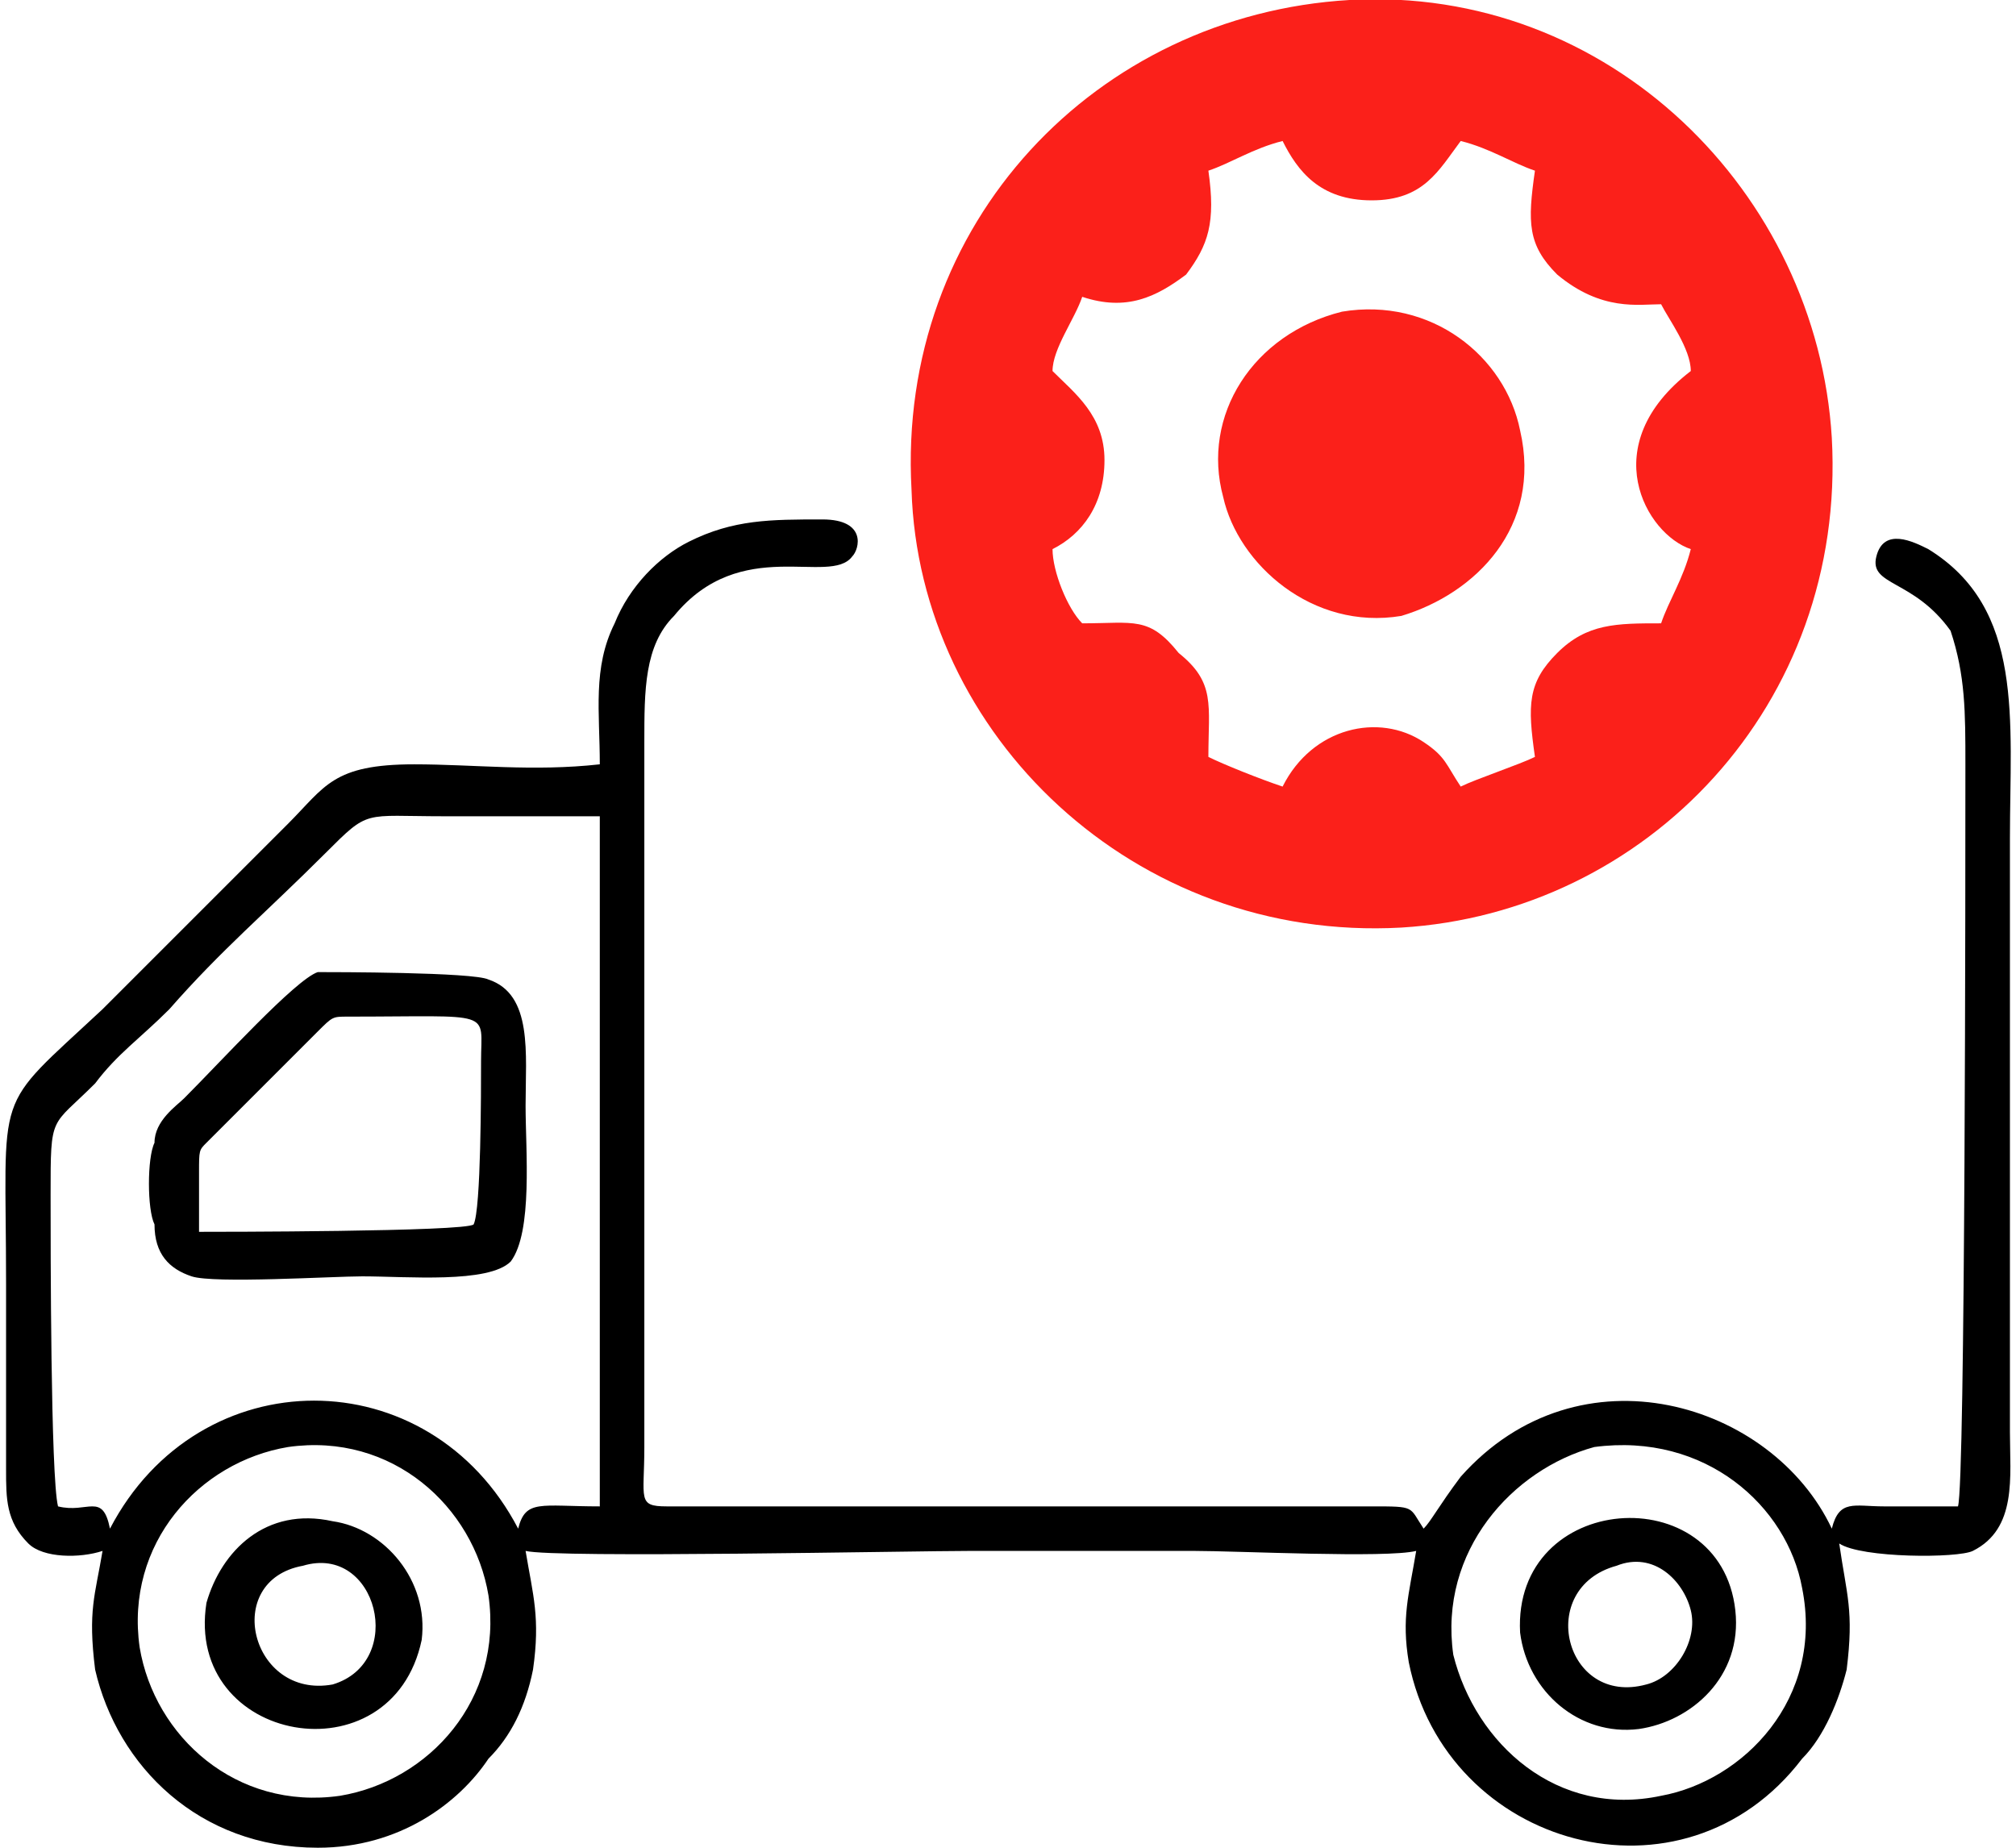
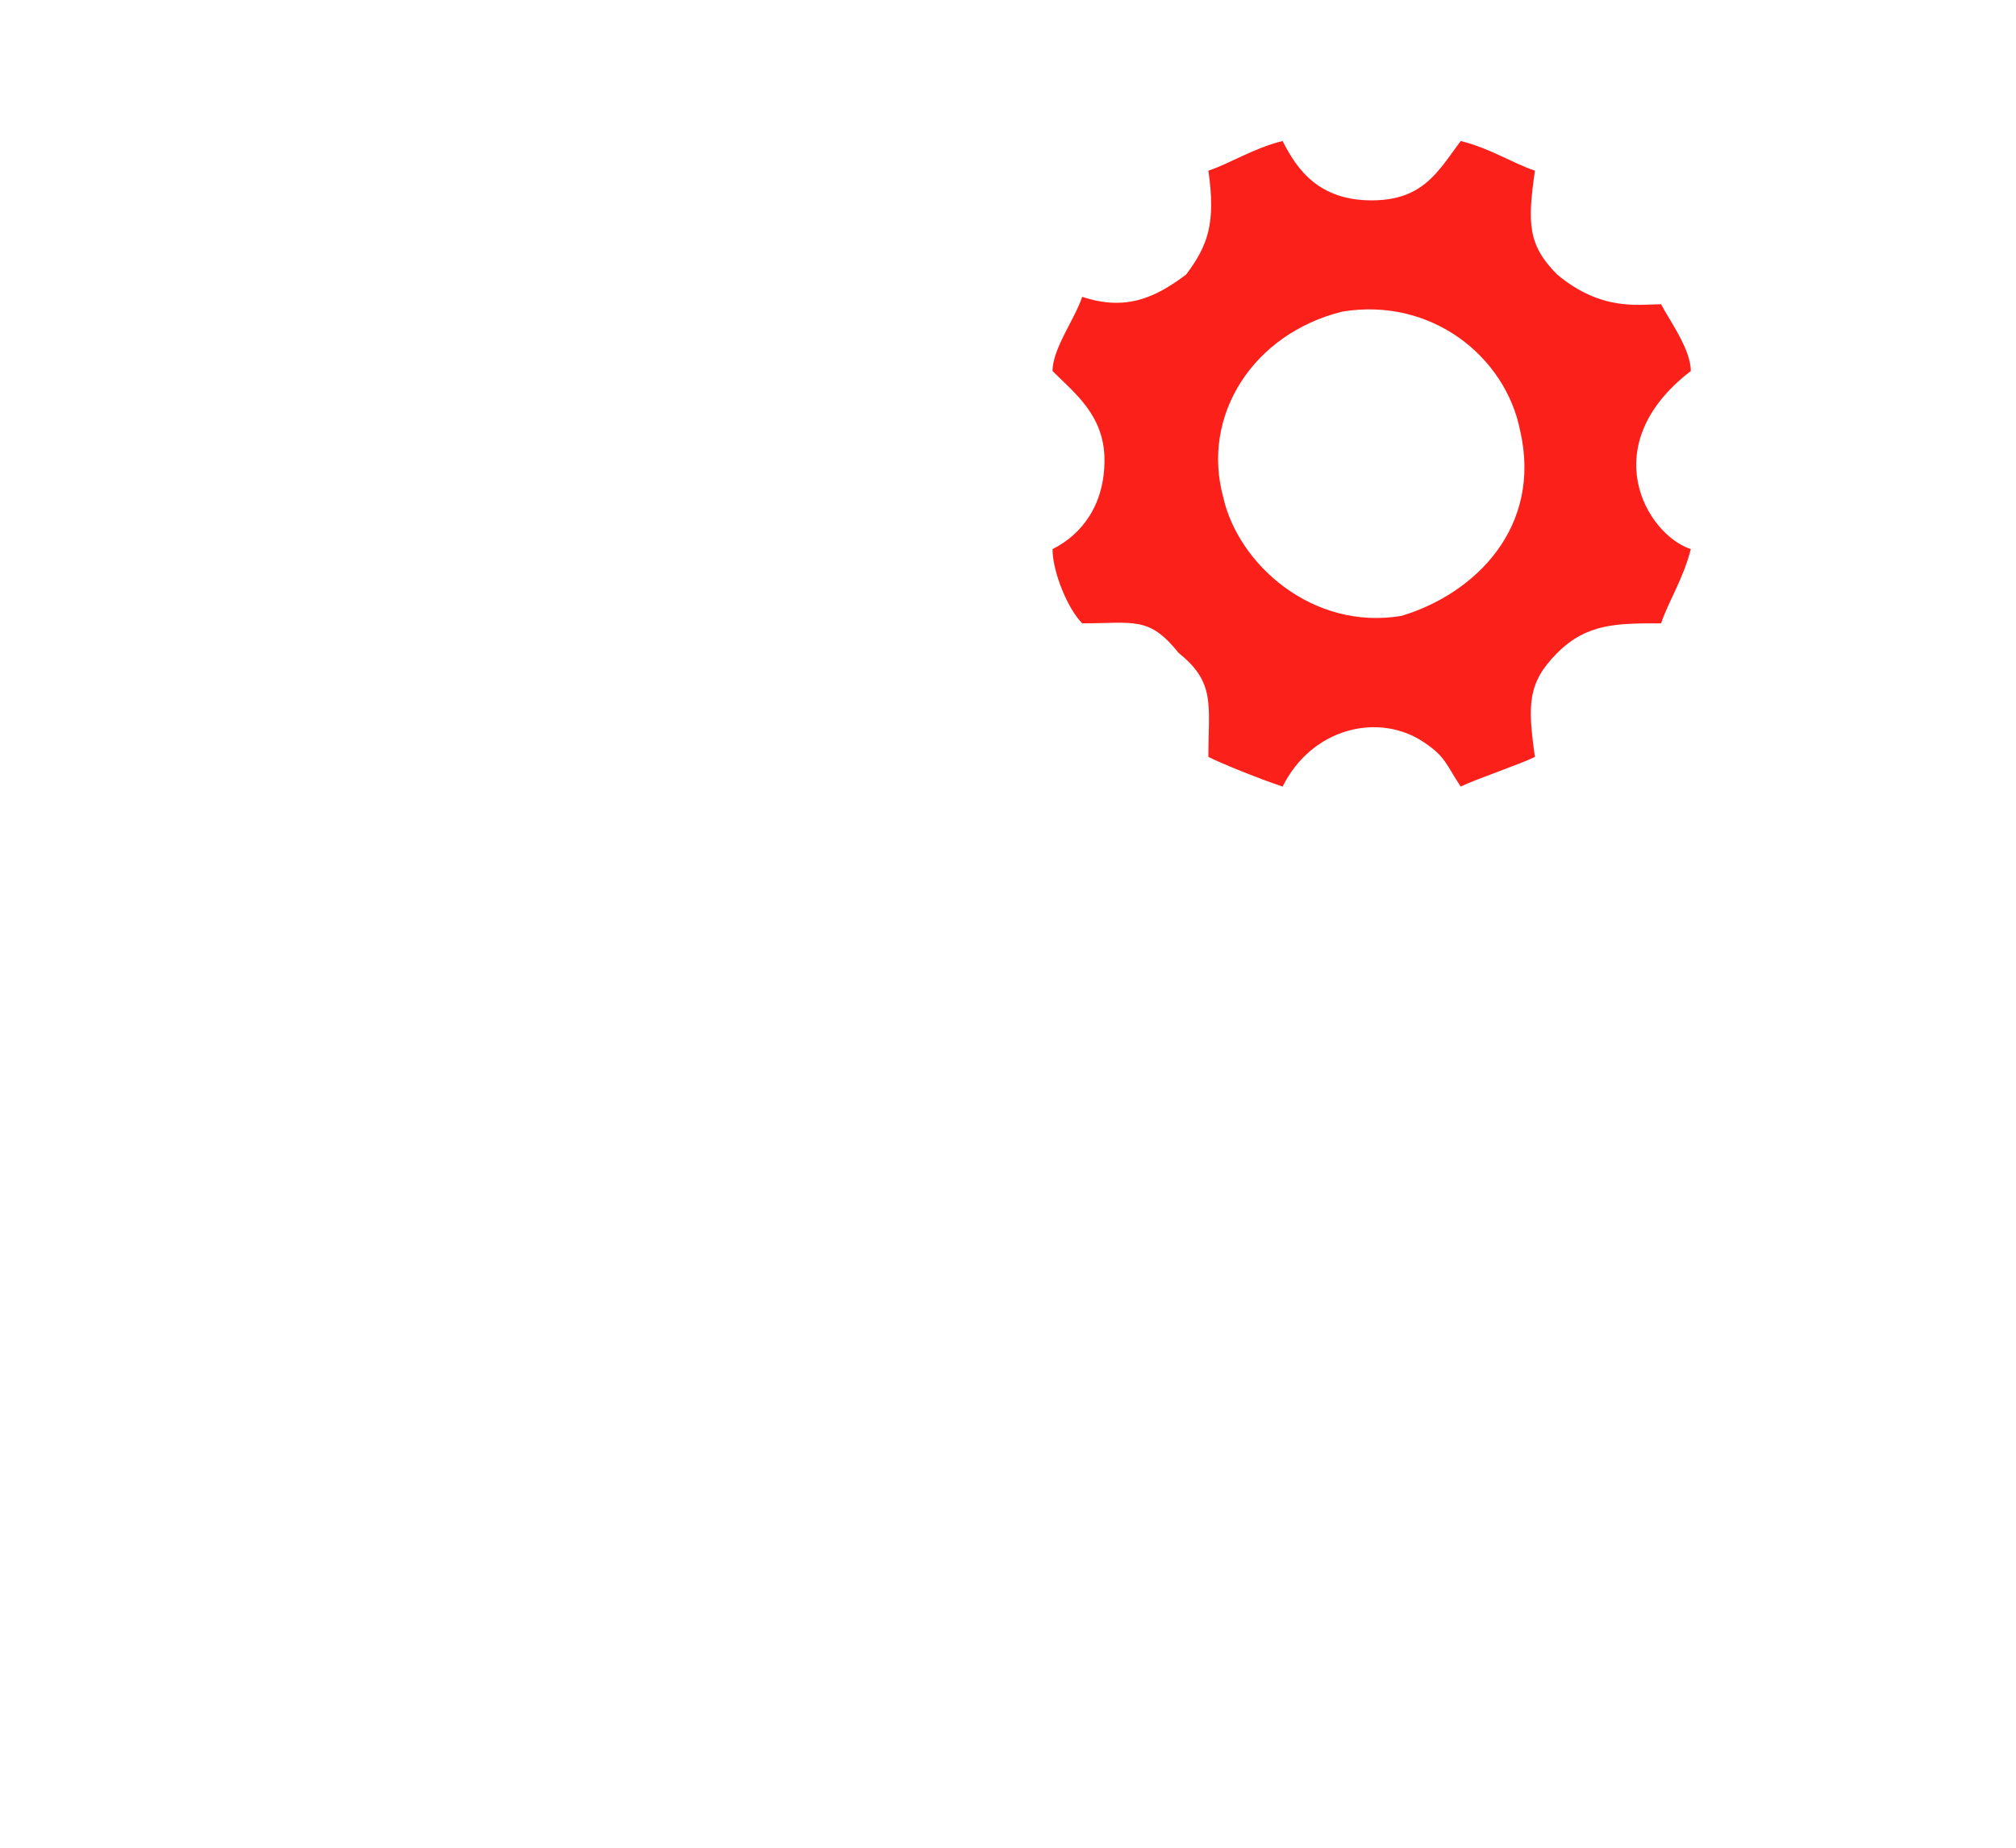
<svg xmlns="http://www.w3.org/2000/svg" xmlns:ns1="http://sodipodi.sourceforge.net/DTD/sodipodi-0.dtd" xmlns:ns2="http://www.inkscape.org/namespaces/inkscape" xml:space="preserve" width="60px" height="55px" style="shape-rendering:geometricPrecision; text-rendering:geometricPrecision; image-rendering:optimizeQuality; fill-rule:evenodd; clip-rule:evenodd" viewBox="0 0 2.7 2.49" id="svg2" ns1:docname="Customized-freight-management.svg">
  <defs id="defs1">
    <style type="text/css" id="style1">       .fil0 {fill:black}    .fil1 {fill:#FB201A}     </style>
  </defs>
  <g id="Layer_x0020_1" ns2:label="Layer 1">
    <g id="_1688280088544">
-       <path class="fil0" d="M2.17 2.11c0.05,-0.02 0.09,0.02 0.1,0.06 0.01,0.04 -0.02,0.09 -0.06,0.1 -0.11,0.03 -0.15,-0.13 -0.04,-0.16zm-0.13 0.09c0.01,0.08 0.08,0.14 0.16,0.13 0.07,-0.01 0.14,-0.07 0.13,-0.16 -0.02,-0.18 -0.3,-0.16 -0.29,0.03zm-1.64 -0.09c0.1,-0.03 0.14,0.13 0.04,0.16 -0.11,0.02 -0.15,-0.14 -0.04,-0.16zm0.16 0.1c0.01,-0.08 -0.05,-0.15 -0.12,-0.16 -0.09,-0.02 -0.15,0.04 -0.17,0.11 -0.03,0.19 0.25,0.24 0.29,0.05zm-0.3 -0.63c0,-0.03 0,-0.03 0.01,-0.04l0.15 -0.15c0.02,-0.02 0.02,-0.02 0.04,-0.02 0.2,0 0.18,-0.01 0.18,0.06 0,0.04 0,0.2 -0.01,0.22 -0.01,0.01 -0.35,0.01 -0.37,0.01l0 -0.08zm0.16 -0.27c-0.03,0.01 -0.13,0.12 -0.18,0.17 -0.01,0.01 -0.04,0.03 -0.04,0.06 -0.01,0.02 -0.01,0.09 0,0.11 0,0.04 0.02,0.06 0.05,0.07 0.03,0.01 0.19,0 0.23,0 0.06,0 0.17,0.01 0.2,-0.02 0.03,-0.04 0.02,-0.15 0.02,-0.21 0,-0.07 0.01,-0.15 -0.05,-0.17 -0.02,-0.01 -0.21,-0.01 -0.23,-0.01zm1.72 0.64c0.15,-0.02 0.26,0.08 0.28,0.19 0.03,0.15 -0.08,0.26 -0.19,0.28 -0.14,0.03 -0.25,-0.07 -0.28,-0.19 -0.02,-0.14 0.08,-0.25 0.19,-0.28zm-1.76 0c0.14,-0.02 0.25,0.08 0.27,0.2 0.02,0.14 -0.08,0.25 -0.2,0.27 -0.14,0.02 -0.25,-0.08 -0.27,-0.2 -0.02,-0.14 0.08,-0.25 0.2,-0.27zm-0.31 0.08c-0.01,-0.04 -0.01,-0.35 -0.01,-0.42 0,-0.11 0,-0.09 0.06,-0.15 0.03,-0.04 0.06,-0.06 0.1,-0.1 0.07,-0.08 0.13,-0.13 0.21,-0.21 0.06,-0.06 0.05,-0.05 0.16,-0.05 0.07,0 0.14,0 0.21,0l0 0.93c-0.08,0 -0.1,-0.01 -0.11,0.03 -0.12,-0.23 -0.43,-0.23 -0.55,0 -0.01,-0.05 -0.03,-0.02 -0.07,-0.03zm0.73 -1c-0.09,0.01 -0.17,0 -0.25,0 -0.11,0 -0.12,0.03 -0.17,0.08l-0.25 0.25c-0.15,0.14 -0.13,0.1 -0.13,0.37 0,0.08 0,0.17 0,0.25 0,0.04 0,0.07 0.03,0.1 0.02,0.02 0.07,0.02 0.1,0.01 -0.01,0.06 -0.02,0.08 -0.01,0.16 0.03,0.13 0.14,0.24 0.3,0.24 0.11,0 0.19,-0.06 0.23,-0.12 0.03,-0.03 0.05,-0.07 0.06,-0.12 0.01,-0.07 0,-0.1 -0.01,-0.16 0.04,0.01 0.52,0 0.6,0 0.1,0 0.2,0 0.3,0 0.06,0 0.26,0.01 0.3,0 -0.01,0.06 -0.02,0.09 -0.01,0.15 0.05,0.25 0.37,0.34 0.53,0.13 0.03,-0.03 0.05,-0.08 0.06,-0.12 0.01,-0.08 0,-0.1 -0.01,-0.17 0.03,0.02 0.16,0.02 0.18,0.01 0.06,-0.03 0.05,-0.1 0.05,-0.16l0 -0.8c0,-0.16 0.02,-0.31 -0.11,-0.39 -0.02,-0.01 -0.06,-0.03 -0.07,0.01 -0.01,0.04 0.05,0.03 0.1,0.1 0.02,0.06 0.02,0.11 0.02,0.18 0,0.13 0,0.97 -0.01,1 -0.02,0 -0.07,0 -0.1,0 -0.04,0 -0.06,-0.01 -0.07,0.03 -0.08,-0.17 -0.34,-0.25 -0.5,-0.07 -0.03,0.04 -0.04,0.06 -0.05,0.07 -0.02,-0.03 -0.01,-0.03 -0.07,-0.03l-0.95 0c-0.04,0 -0.03,-0.01 -0.03,-0.08l0 -0.95c0,-0.07 0,-0.13 0.04,-0.17 0.09,-0.11 0.21,-0.04 0.24,-0.08 0.01,-0.01 0.02,-0.05 -0.04,-0.05 -0.07,0 -0.12,0 -0.18,0.03 -0.04,0.02 -0.08,0.06 -0.1,0.11 -0.03,0.06 -0.02,0.12 -0.02,0.19z" id="path1" />
-       <path class="fil1" d="M1.62 0.23c0.03,-0.01 0.06,-0.03 0.1,-0.04 0.02,0.04 0.05,0.08 0.12,0.08 0.07,0 0.09,-0.04 0.12,-0.08 0.04,0.01 0.07,0.03 0.1,0.04 -0.01,0.07 -0.01,0.1 0.03,0.14 0.06,0.05 0.11,0.04 0.14,0.04 0.01,0.02 0.04,0.06 0.04,0.09 -0.13,0.1 -0.06,0.22 0,0.24 -0.01,0.04 -0.03,0.07 -0.04,0.1 -0.06,0 -0.1,0 -0.14,0.04 -0.04,0.04 -0.04,0.07 -0.03,0.14 -0.02,0.01 -0.08,0.03 -0.1,0.04 -0.02,-0.03 -0.02,-0.04 -0.05,-0.06 -0.06,-0.04 -0.15,-0.02 -0.19,0.06 -0.03,-0.01 -0.08,-0.03 -0.1,-0.04 0,-0.07 0.01,-0.1 -0.04,-0.14 -0.04,-0.05 -0.06,-0.04 -0.13,-0.04 -0.02,-0.02 -0.04,-0.07 -0.04,-0.1 0.04,-0.02 0.07,-0.06 0.07,-0.12 0,-0.06 -0.04,-0.09 -0.07,-0.12 0,-0.03 0.03,-0.07 0.04,-0.1 0.06,0.02 0.1,0 0.14,-0.03 0.03,-0.04 0.04,-0.07 0.03,-0.14zm0.18 0.19c-0.12,0.03 -0.19,0.14 -0.16,0.25 0.02,0.09 0.12,0.18 0.24,0.16 0.1,-0.03 0.19,-0.12 0.16,-0.25 -0.02,-0.1 -0.12,-0.18 -0.24,-0.16zm0.01 -0.42c-0.34,0.02 -0.61,0.3 -0.59,0.66 0.01,0.33 0.3,0.61 0.66,0.59 0.33,-0.02 0.6,-0.3 0.58,-0.66 -0.02,-0.33 -0.3,-0.61 -0.65,-0.59z" id="path2" />
+       <path class="fil1" d="M1.62 0.23c0.03,-0.01 0.06,-0.03 0.1,-0.04 0.02,0.04 0.05,0.08 0.12,0.08 0.07,0 0.09,-0.04 0.12,-0.08 0.04,0.01 0.07,0.03 0.1,0.04 -0.01,0.07 -0.01,0.1 0.03,0.14 0.06,0.05 0.11,0.04 0.14,0.04 0.01,0.02 0.04,0.06 0.04,0.09 -0.13,0.1 -0.06,0.22 0,0.24 -0.01,0.04 -0.03,0.07 -0.04,0.1 -0.06,0 -0.1,0 -0.14,0.04 -0.04,0.04 -0.04,0.07 -0.03,0.14 -0.02,0.01 -0.08,0.03 -0.1,0.04 -0.02,-0.03 -0.02,-0.04 -0.05,-0.06 -0.06,-0.04 -0.15,-0.02 -0.19,0.06 -0.03,-0.01 -0.08,-0.03 -0.1,-0.04 0,-0.07 0.01,-0.1 -0.04,-0.14 -0.04,-0.05 -0.06,-0.04 -0.13,-0.04 -0.02,-0.02 -0.04,-0.07 -0.04,-0.1 0.04,-0.02 0.07,-0.06 0.07,-0.12 0,-0.06 -0.04,-0.09 -0.07,-0.12 0,-0.03 0.03,-0.07 0.04,-0.1 0.06,0.02 0.1,0 0.14,-0.03 0.03,-0.04 0.04,-0.07 0.03,-0.14zm0.18 0.19c-0.12,0.03 -0.19,0.14 -0.16,0.25 0.02,0.09 0.12,0.18 0.24,0.16 0.1,-0.03 0.19,-0.12 0.16,-0.25 -0.02,-0.1 -0.12,-0.18 -0.24,-0.16zm0.01 -0.42z" id="path2" />
    </g>
  </g>
</svg>